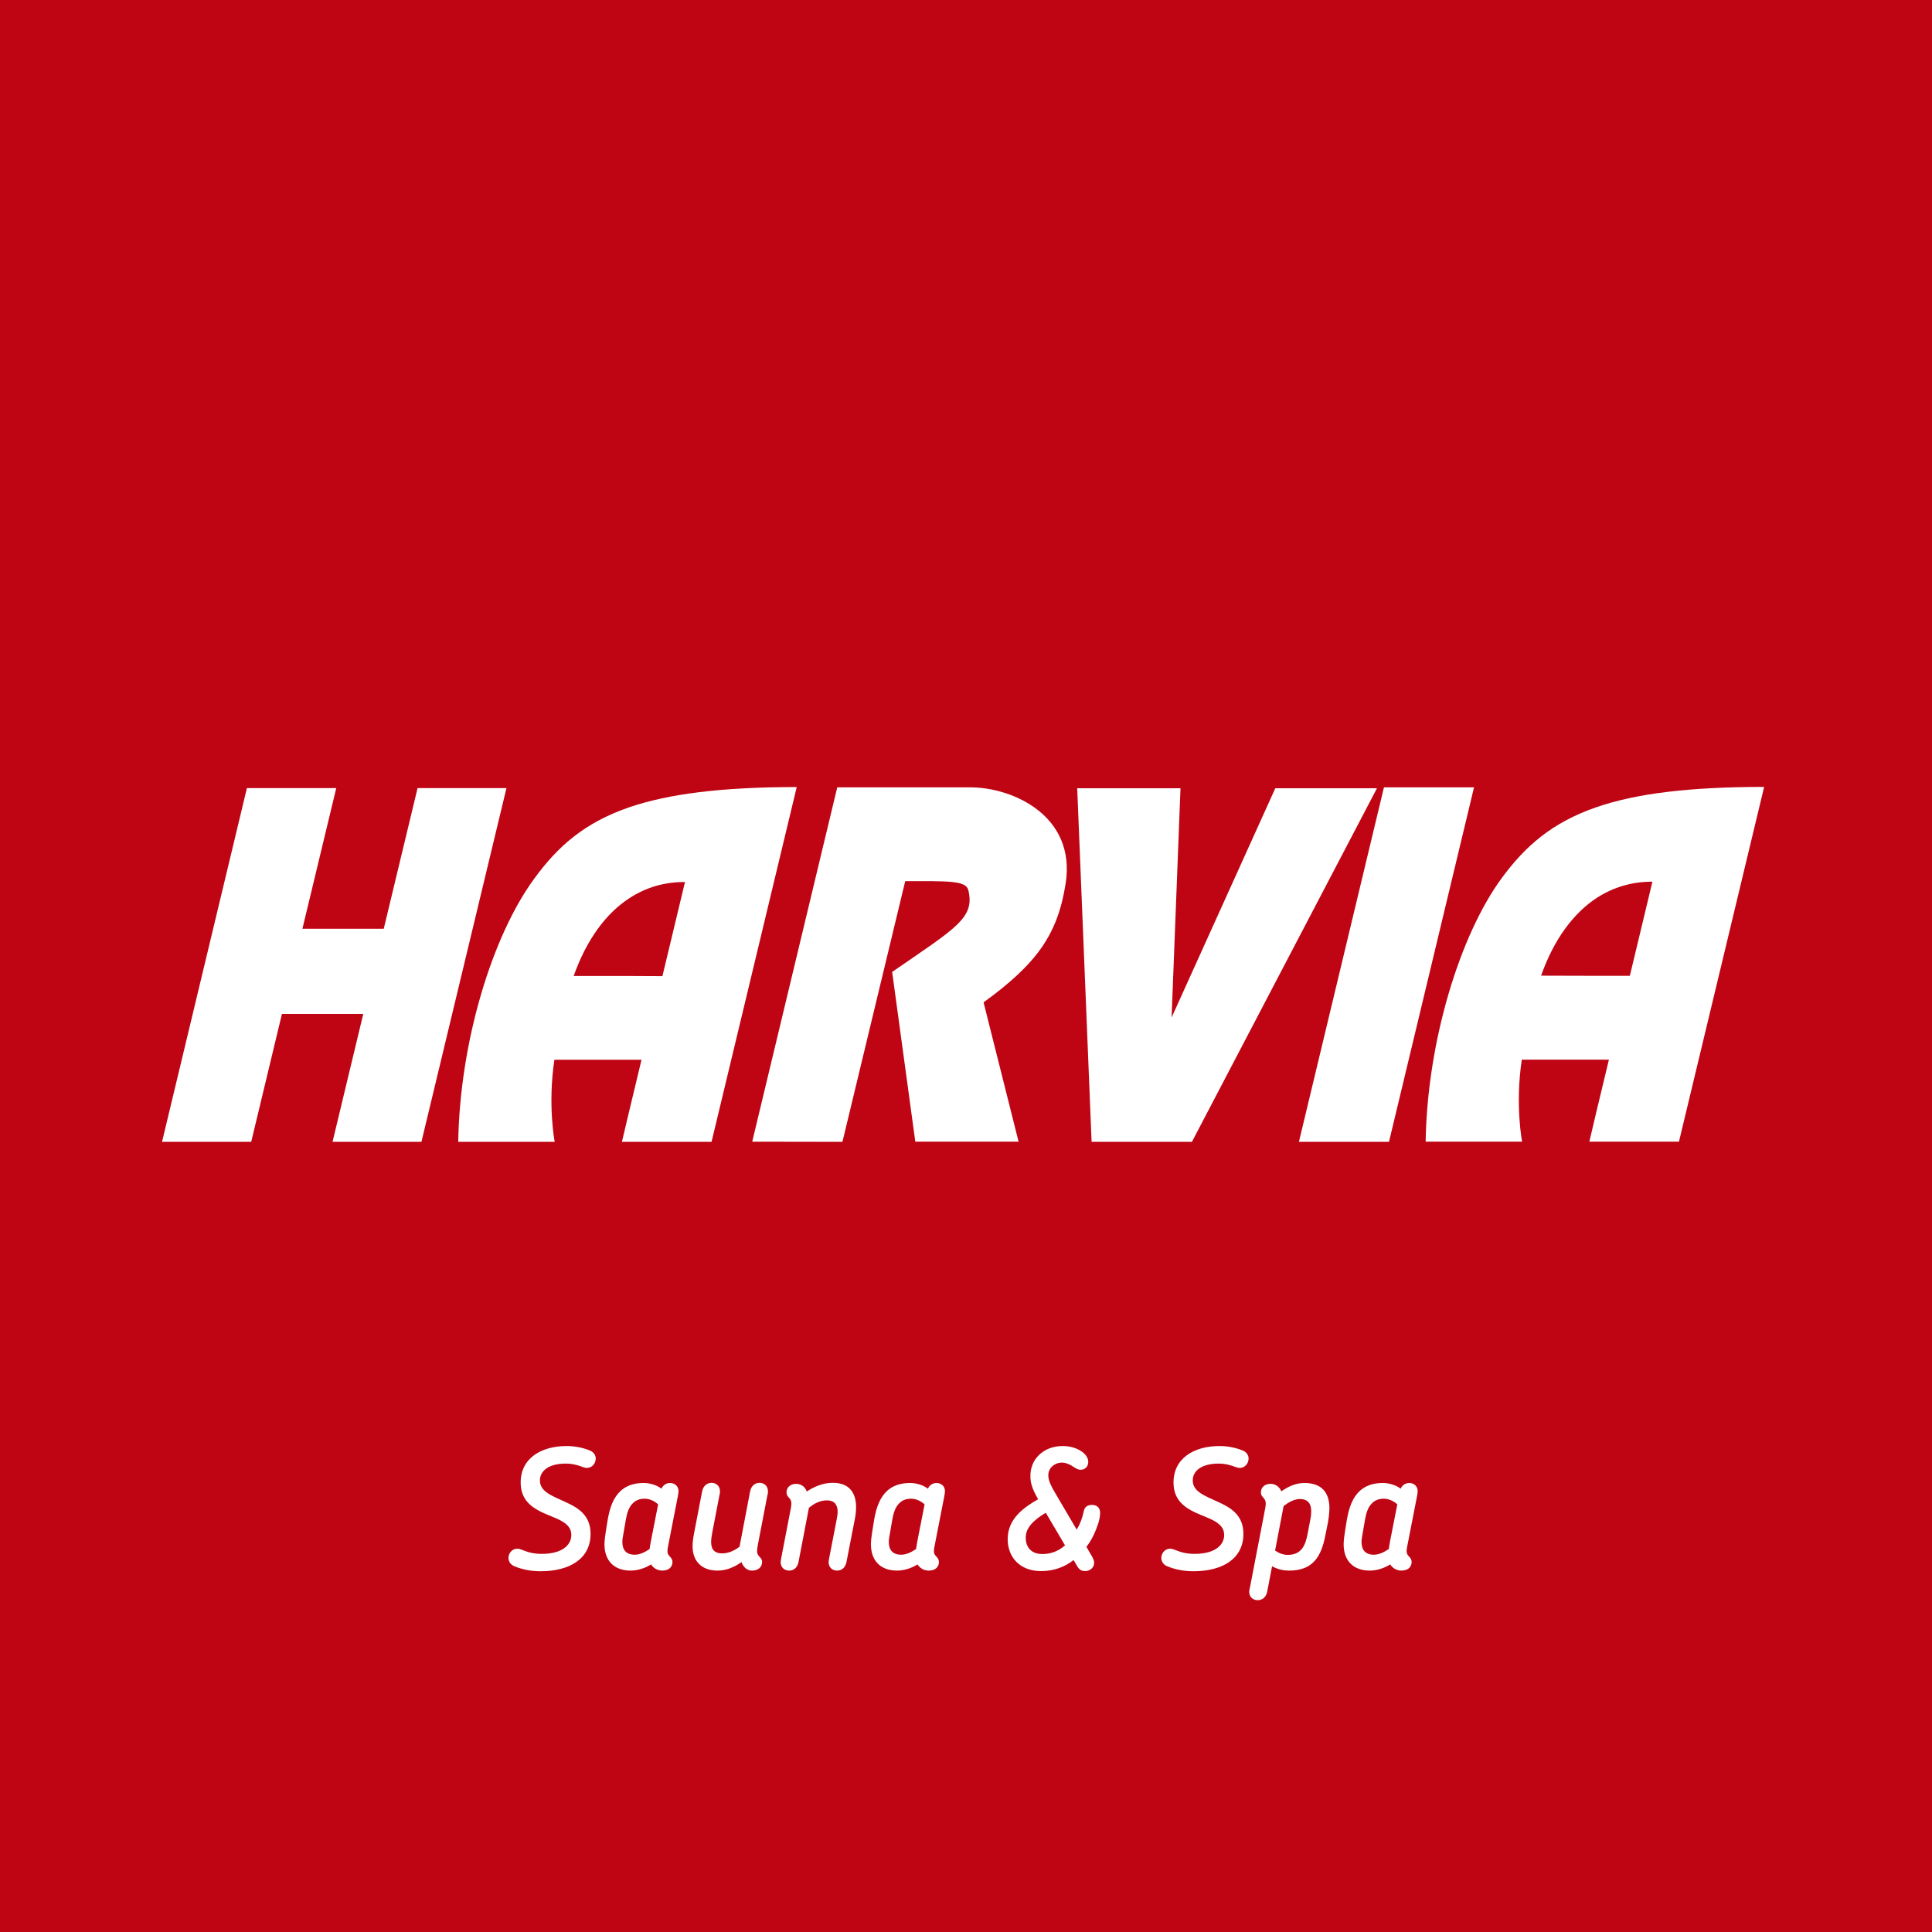
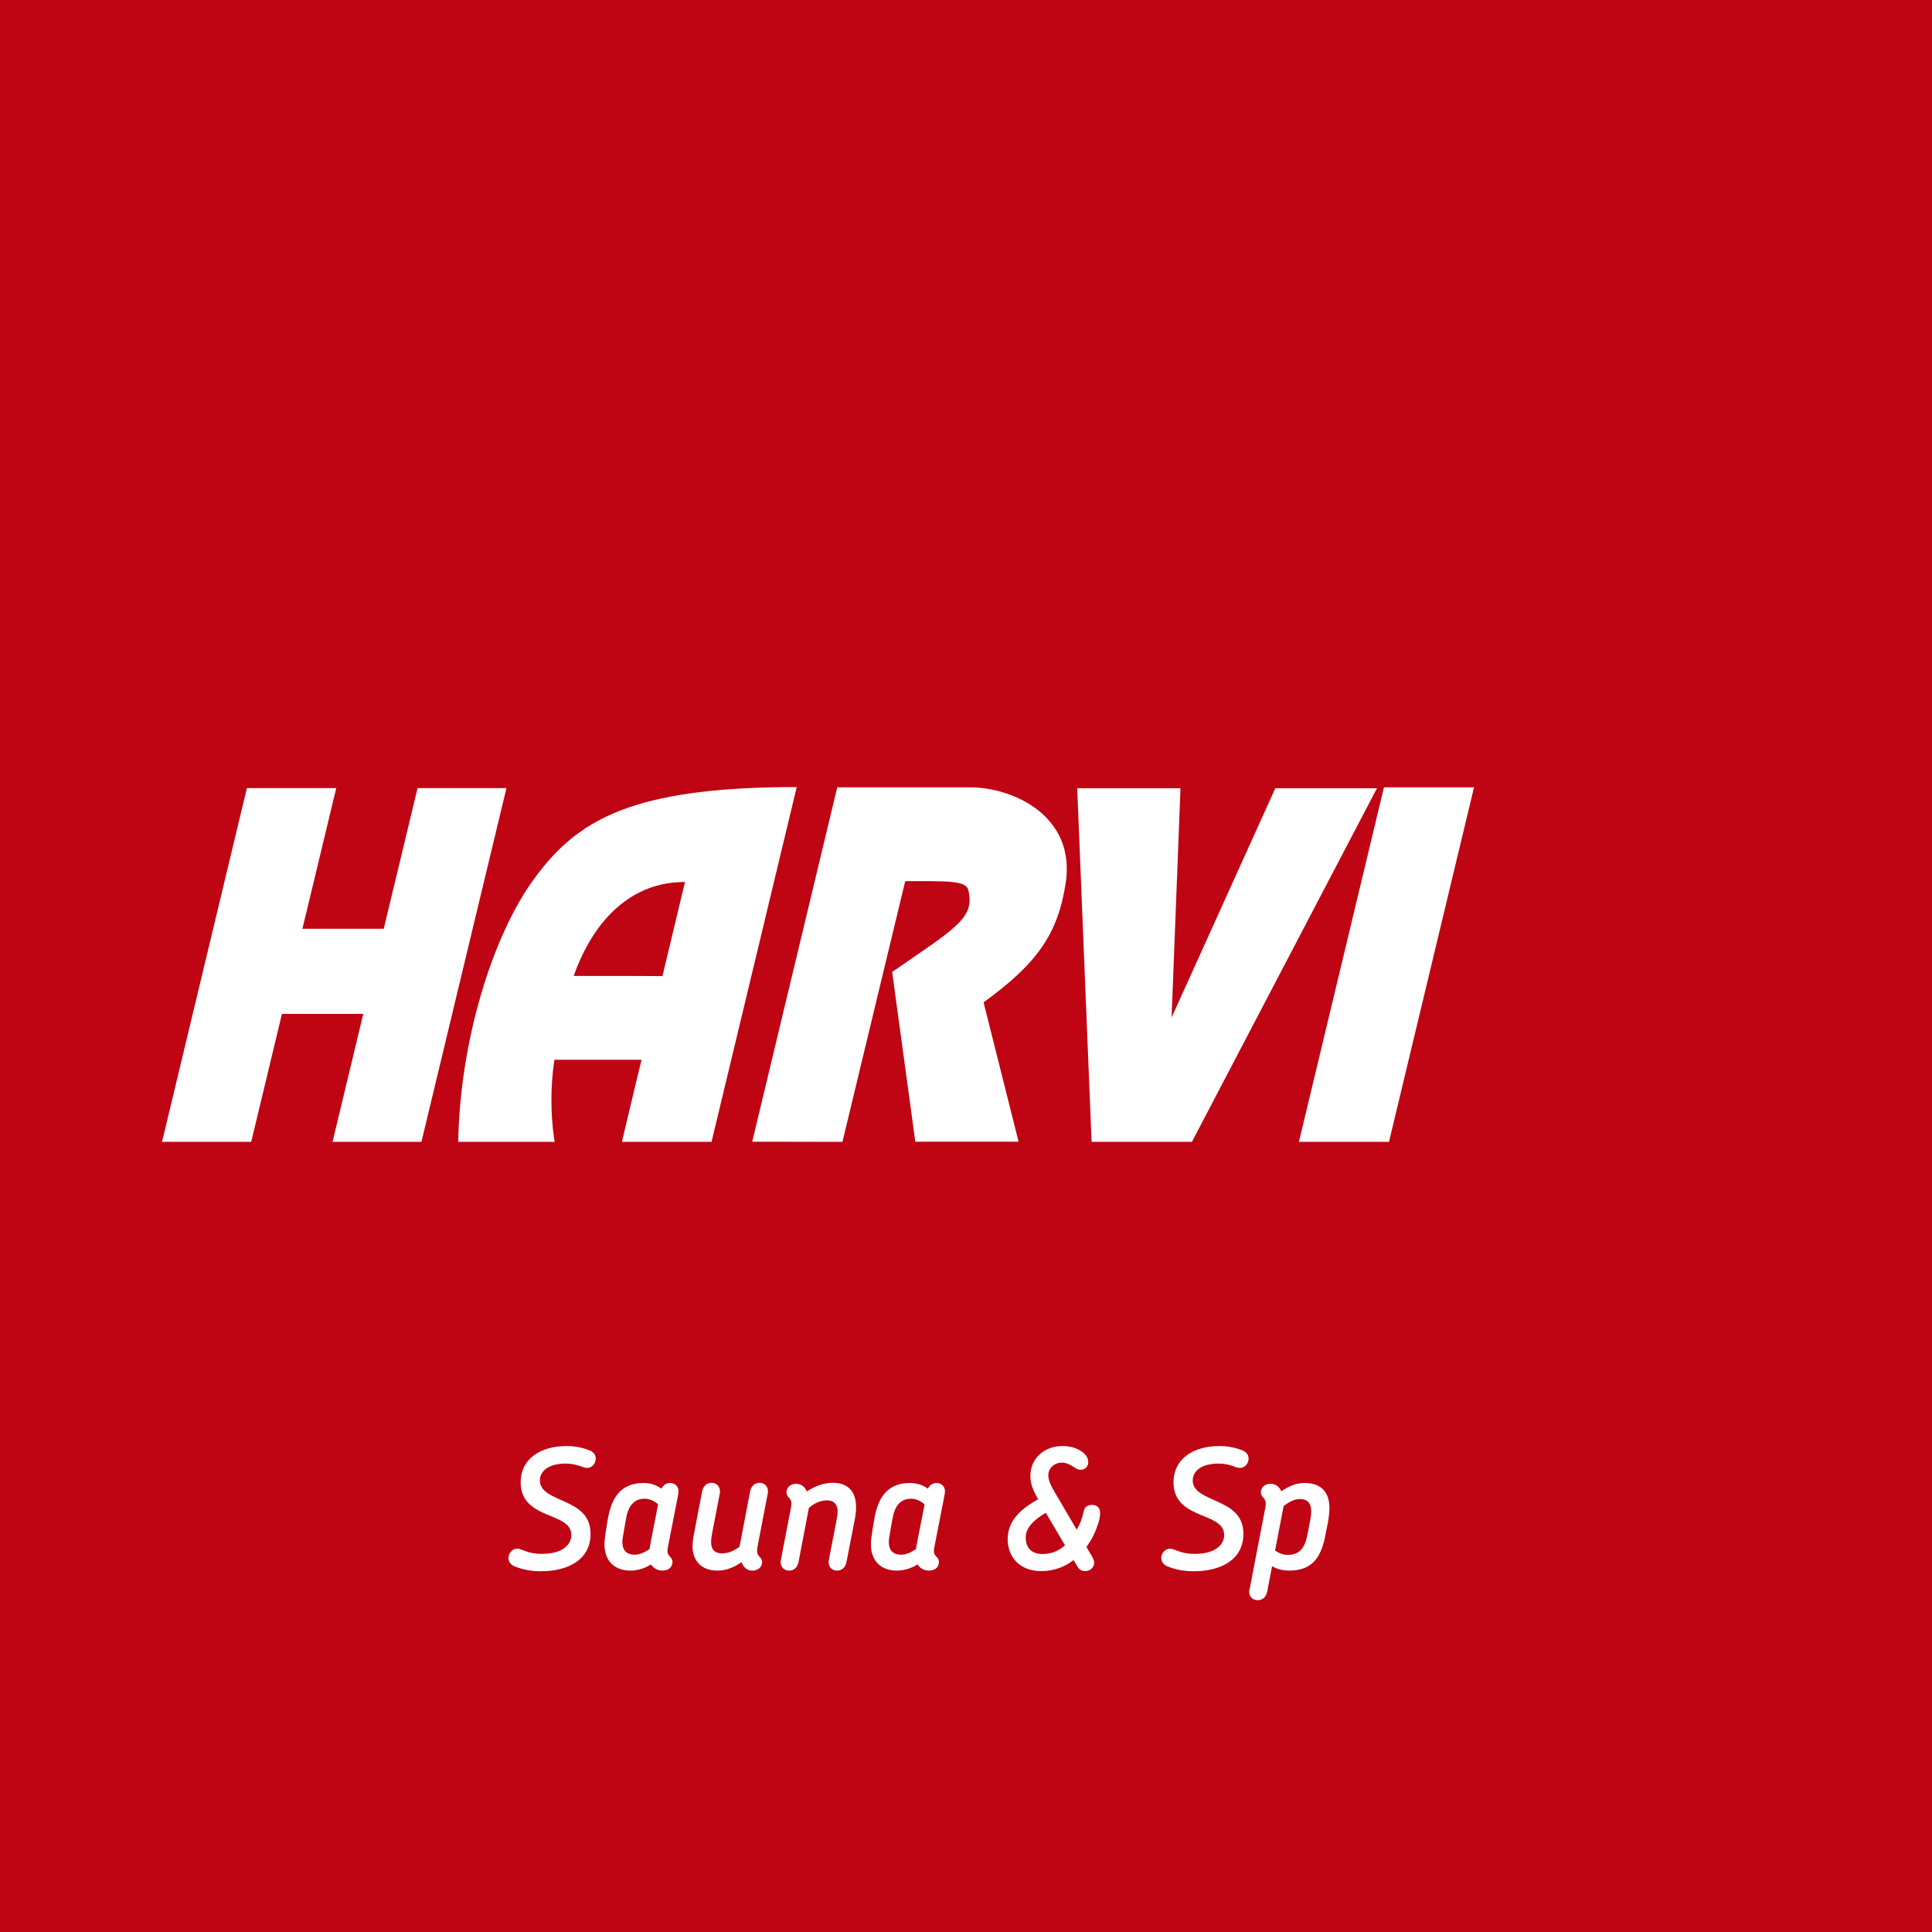
<svg xmlns="http://www.w3.org/2000/svg" id="_レイヤー_2" width="180" height="180" viewBox="0 0 180 180">
  <defs>
    <style>.cls-1{fill:#fff;}.cls-2{fill:#bf0413;}</style>
  </defs>
  <g id="_会社概要">
    <rect class="cls-2" x="0" y="0" width="180" height="180" />
    <path class="cls-1" d="m74.23,73.328c-7.079 0-11.973.65-15.596,1.88-4.189,1.438-6.678,3.664-8.835,6.622-3.913,5.295-6.955,15.194-7.107,24.553l8.987-0s-.664-3.415-.028-7.645l6.982-0,1.134-0-1.134,4.728-.691,2.917.691-0,7.66-0,7.936-33.056h0Zm-10.411,8.848l-2.102,8.765-3.083-.014-5.185 0c1.203-3.387,3-5.82,5.185-7.244,1.562-1.023,3.318-1.521,5.185-1.507h0Z" />
-     <path class="cls-1" d="m164.361,73.314c-7.079 0-11.973.636-15.596,1.88-4.188,1.438-6.678,3.664-8.848,6.609-3.9,5.309-6.941,15.207-7.093,24.567l8.987-0s-.664-3.415-.028-7.645l6.982-0,1.134-0-1.134,4.714-.691,2.931.691-0,7.659-0,7.937-33.056h0Zm-10.411,8.834l-2.101,8.765-3.084 0-5.185-.014c1.189-3.374,3-5.807,5.185-7.245,1.562-1.009,3.319-1.521,5.185-1.507h0Z" />
    <polygon class="cls-1" points="23.004 73.424 31.328 73.424 28.175 86.531 35.752 86.531 38.904 73.424 47.186 73.424 39.264 106.384 30.982 106.384 33.844 94.466 26.267 94.466 23.405 106.384 15.096 106.384 23.004 73.424 23.004 73.424" />
    <path class="cls-1" d="m78.004,73.355l-7.922,33.015,8.406.014,5.849-24.291c3.954-0,5.654-.069,5.875.829.651,2.613-1.189,3.553-7.092,7.631l2.157,15.816,9.622-0-3.262-12.982c4.991-3.622,6.913-6.36,7.646-11.074.995-6.36-5.019-8.986-8.946-8.959l-12.333 0h0Z" />
    <polygon class="cls-1" points="100.361 73.438 101.701 106.384 111.048 106.384 128.289 73.438 118.818 73.438 109.155 94.798 109.984 73.438 100.361 73.438 100.361 73.438" />
    <polygon class="cls-1" points="128.939 73.355 137.331 73.355 129.409 106.384 121.017 106.384 128.939 73.355 128.939 73.355" />
    <path class="cls-1" d="m54.679,136.764c-.218,0-.421-.109-.717-.202-.311-.094-.685-.203-1.245-.203-1.604,0-2.415.686-2.415,1.573,0,1.059,1.183,1.449,2.352,1.994,1.168.529,2.368,1.215,2.368,2.975,0,2.367-2.009,3.489-4.658,3.489-.903,0-1.713-.171-2.414-.452-.406-.156-.577-.483-.577-.794,0-.421.328-.857.825-.857.234,0,.452.125.779.234.343.125.795.249,1.496.249,1.994,0,2.757-.888,2.757-1.76,0-1.183-1.371-1.495-2.649-2.071-1.059-.498-2.071-1.2-2.071-2.819,0-2.274,1.931-3.396,4.284-3.396.778,0,1.51.156,2.134.405.405.156.576.467.576.763,0,.436-.327.872-.825.872Z" />
    <path class="cls-1" d="m63.154,139.397l-.934,4.782c-.093.514.015.67.233.888.14.125.234.358.187.607-.093.483-.498.654-.965.654-.265,0-.591-.109-.825-.343-.078-.062-.14-.14-.187-.233-.607.374-1.278.576-1.916.576-1.558,0-2.43-.95-2.43-2.446,0-.327.062-.825.124-1.199l.171-1.059c.203-1.199.546-2.118,1.231-2.741.514-.452,1.183-.716,2.118-.716.623,0,1.23.202,1.666.529.156-.343.452-.529.81-.529.405,0,.779.28.779.763,0,.125-.031.28-.063.467Zm-2.632,4.923c.03-.234.077-.483.124-.748l.67-3.411c-.343-.327-.825-.53-1.246-.53-.498,0-.841.156-1.09.405-.358.327-.546.856-.654,1.449l-.281,1.62c-.047.202-.062.389-.062.56,0,.748.374,1.184,1.153,1.184.436,0,.903-.202,1.386-.529Z" />
    <path class="cls-1" d="m71.486,139.366l-.888,4.611c-.03.202-.062.374-.062.529,0,.561.468.545.468,1.013,0,.498-.389.81-.935.81-.218,0-.451-.078-.623-.233-.171-.156-.296-.358-.358-.561-.686.483-1.418.794-2.243.794-1.496,0-2.321-.903-2.321-2.274,0-.358.063-.81.125-1.121l.764-3.972c.109-.561.483-.81.887-.81.421,0,.779.296.779.795,0,.109-.015.233-.062.42l-.654,3.396c-.047.265-.11.607-.11.903,0,.732.358,1.059,1.028,1.059.545,0,1.122-.233,1.62-.623l.982-5.141c.109-.561.483-.81.887-.81.421,0,.779.296.779.795,0,.109-.015.233-.062.42Z" />
    <path class="cls-1" d="m79.646,141.515l-.779,4.003c-.109.561-.468.81-.872.81-.436,0-.794-.28-.794-.794,0-.094.03-.218.062-.421l.686-3.536c.047-.265.093-.529.093-.732,0-.638-.296-1.059-.997-1.059-.623,0-1.2.28-1.682.701l-.965,5.031c-.109.561-.468.81-.872.81-.436,0-.794-.28-.794-.794,0-.094.03-.218.062-.421l.872-4.517c.047-.203.063-.358.063-.514,0-.561-.452-.561-.452-1.028,0-.498.374-.81.919-.81.203,0,.436.078.624.218.155.125.265.28.343.498.669-.436,1.48-.81,2.43-.81,1.541,0,2.165.95,2.165,2.258,0,.343-.047.795-.11,1.106Z" />
    <path class="cls-1" d="m87.979,139.397l-.934,4.782c-.093.514.015.67.233.888.14.125.234.358.187.607-.093.483-.498.654-.965.654-.265,0-.591-.109-.825-.343-.078-.062-.14-.14-.187-.233-.607.374-1.278.576-1.916.576-1.558,0-2.43-.95-2.43-2.446,0-.327.062-.825.124-1.199l.171-1.059c.203-1.199.546-2.118,1.231-2.741.514-.452,1.183-.716,2.118-.716.623,0,1.23.202,1.666.529.156-.343.452-.529.81-.529.405,0,.779.28.779.763,0,.125-.031.28-.063.467Zm-2.632,4.923c.03-.234.077-.483.124-.748l.67-3.411c-.343-.327-.825-.53-1.246-.53-.498,0-.841.156-1.09.405-.358.327-.546.856-.654,1.449l-.281,1.62c-.047.202-.062.389-.062.56,0,.748.374,1.184,1.153,1.184.436,0,.903-.202,1.386-.529Z" />
    <path class="cls-1" d="m102.34,141.874c-.265.81-.591,1.558-1.122,2.243l.546.935c.093.187.171.343.171.498.047.468-.374.825-.825.825-.281,0-.514-.078-.717-.405l-.373-.623c-.81.638-1.822,1.028-3.022,1.028-2.025,0-3.115-1.339-3.115-2.975,0-1.947,1.558-2.975,2.834-3.723-.498-.872-.701-1.433-.716-2.056-.063-1.682,1.246-2.897,2.991-2.897.686,0,1.23.171,1.62.405.499.28.764.685.779,1.028.016.452-.28.779-.716.779-.296,0-.529-.202-.842-.389-.265-.14-.529-.28-.919-.28-.592,0-1.262.452-1.246,1.215.016.483.265.981.624,1.589l2.024,3.442c.312-.514.514-1.059.655-1.713.077-.405.358-.592.747-.592.498,0,.779.265.779.763,0,.234-.063.577-.156.904Zm-4.906-.935c-1.153.685-1.869,1.417-1.869,2.305,0,.904.498,1.542,1.558,1.542.809,0,1.526-.296,2.102-.81l-1.791-3.037Z" />
    <path class="cls-1" d="m115.502,136.764c-.218,0-.421-.109-.717-.202-.311-.094-.685-.203-1.245-.203-1.604,0-2.415.686-2.415,1.573,0,1.059,1.183,1.449,2.352,1.994,1.168.529,2.368,1.215,2.368,2.975,0,2.367-2.009,3.489-4.658,3.489-.903,0-1.713-.171-2.414-.452-.406-.156-.577-.483-.577-.794,0-.421.328-.857.827-.857.233,0,.451.125.778.234.343.125.795.249,1.496.249,1.994,0,2.757-.888,2.757-1.76,0-1.183-1.371-1.495-2.649-2.071-1.059-.498-2.071-1.2-2.071-2.819,0-2.274,1.931-3.396,4.284-3.396.778,0,1.51.156,2.134.405.405.156.576.467.576.763,0,.436-.328.872-.825.872Z" />
    <path class="cls-1" d="m121.538,138.167c1.589,0,2.321.888,2.321,2.337,0,.451-.078.997-.141,1.355l-.233,1.168c-.405,2.118-1.246,3.302-3.395,3.302-.607,0-1.138-.156-1.574-.405l-.451,2.352c-.11.561-.483.81-.888.81-.42,0-.794-.28-.794-.795,0-.093.031-.218.078-.421l1.402-7.274c.047-.203.063-.358.063-.514,0-.561-.452-.561-.452-1.028,0-.498.374-.81.919-.81.249,0,.484.094.686.265.125.124.234.265.296.436.592-.405,1.293-.779,2.165-.779Zm-.436,1.495c-.529,0-1.075.311-1.511.654l-.794,4.143c.327.234.732.405,1.183.405,1.308,0,1.666-.935,1.869-2.072l.234-1.246c.077-.358.077-.561.077-.779,0-.561-.218-1.106-1.059-1.106Z" />
-     <path class="cls-1" d="m132.021,139.397l-.934,4.782c-.093.514.015.67.233.888.14.125.234.358.187.607-.093.483-.498.654-.965.654-.265,0-.591-.109-.825-.343-.078-.062-.14-.14-.187-.233-.607.374-1.278.576-1.916.576-1.558,0-2.43-.95-2.43-2.446,0-.327.062-.825.124-1.199l.171-1.059c.203-1.199.546-2.118,1.231-2.741.514-.452,1.183-.716,2.118-.716.623,0,1.23.202,1.666.529.156-.343.452-.529.81-.529.405,0,.779.28.779.763,0,.125-.031.28-.063.467Zm-2.632,4.923c.03-.234.077-.483.124-.748l.67-3.411c-.343-.327-.825-.53-1.246-.53-.498,0-.841.156-1.09.405-.358.327-.546.856-.654,1.449l-.281,1.62c-.047.202-.062.389-.062.56,0,.748.374,1.184,1.153,1.184.436,0,.903-.202,1.386-.529Z" />
  </g>
</svg>